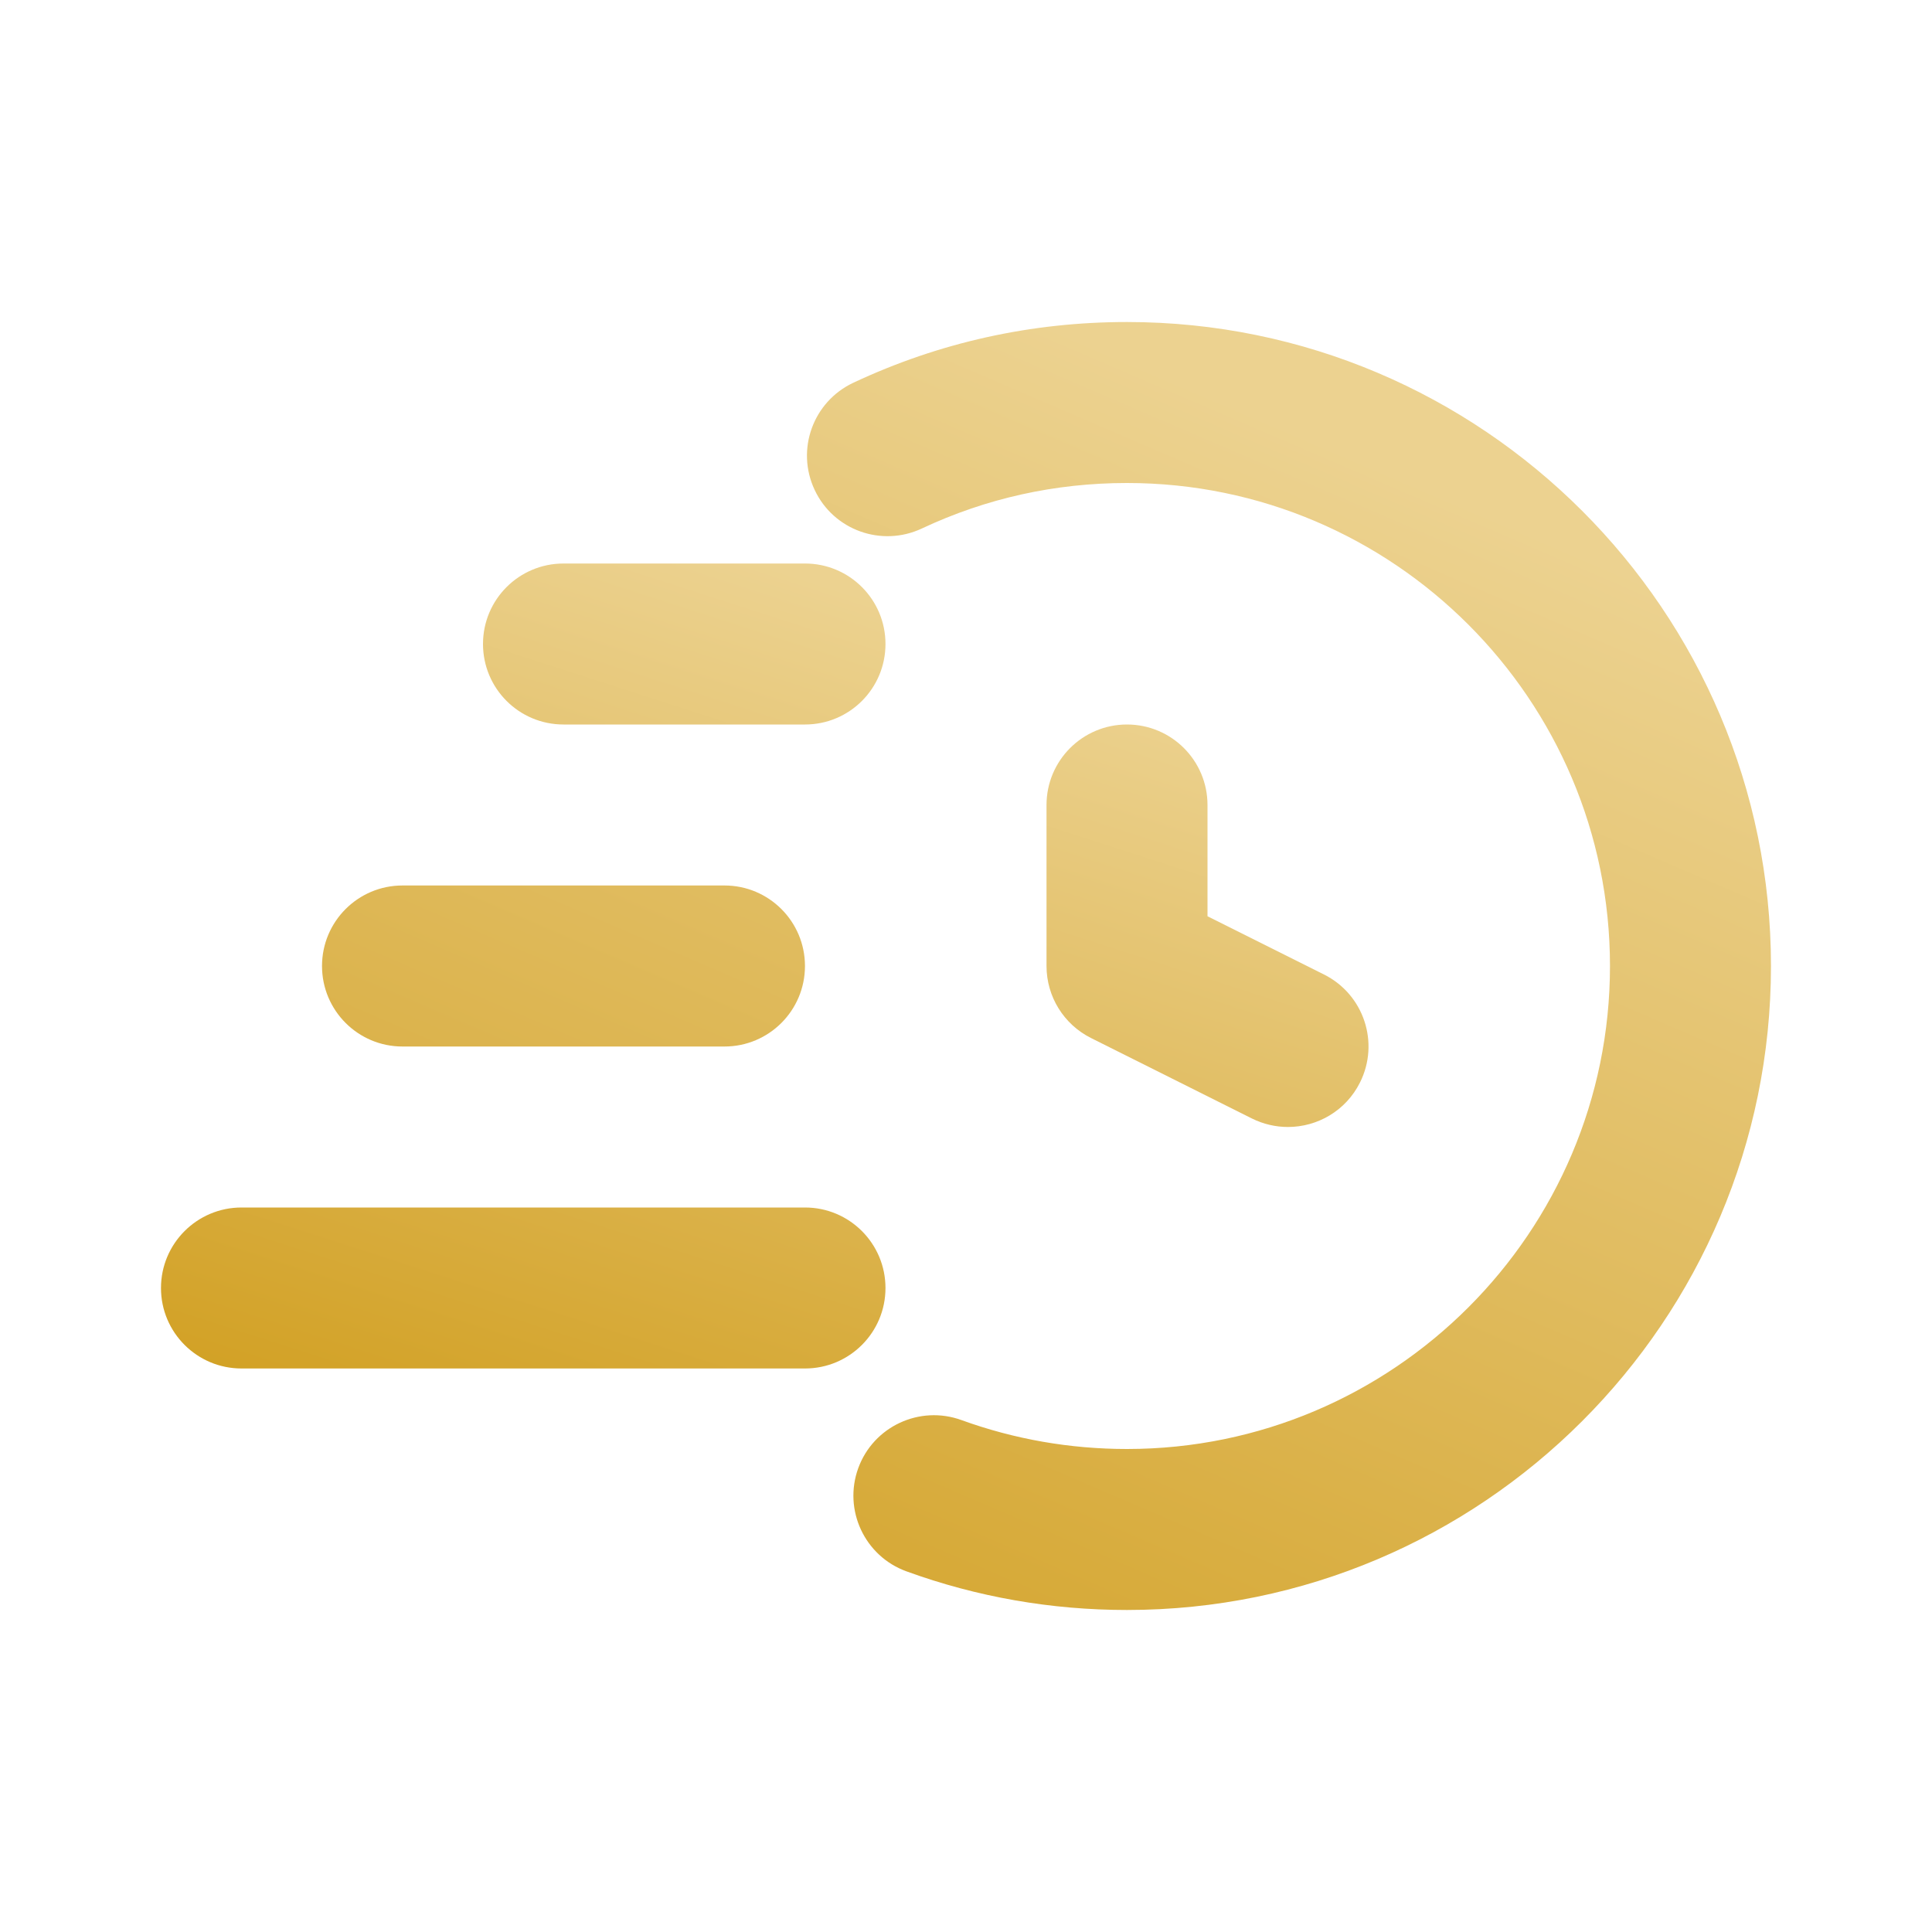
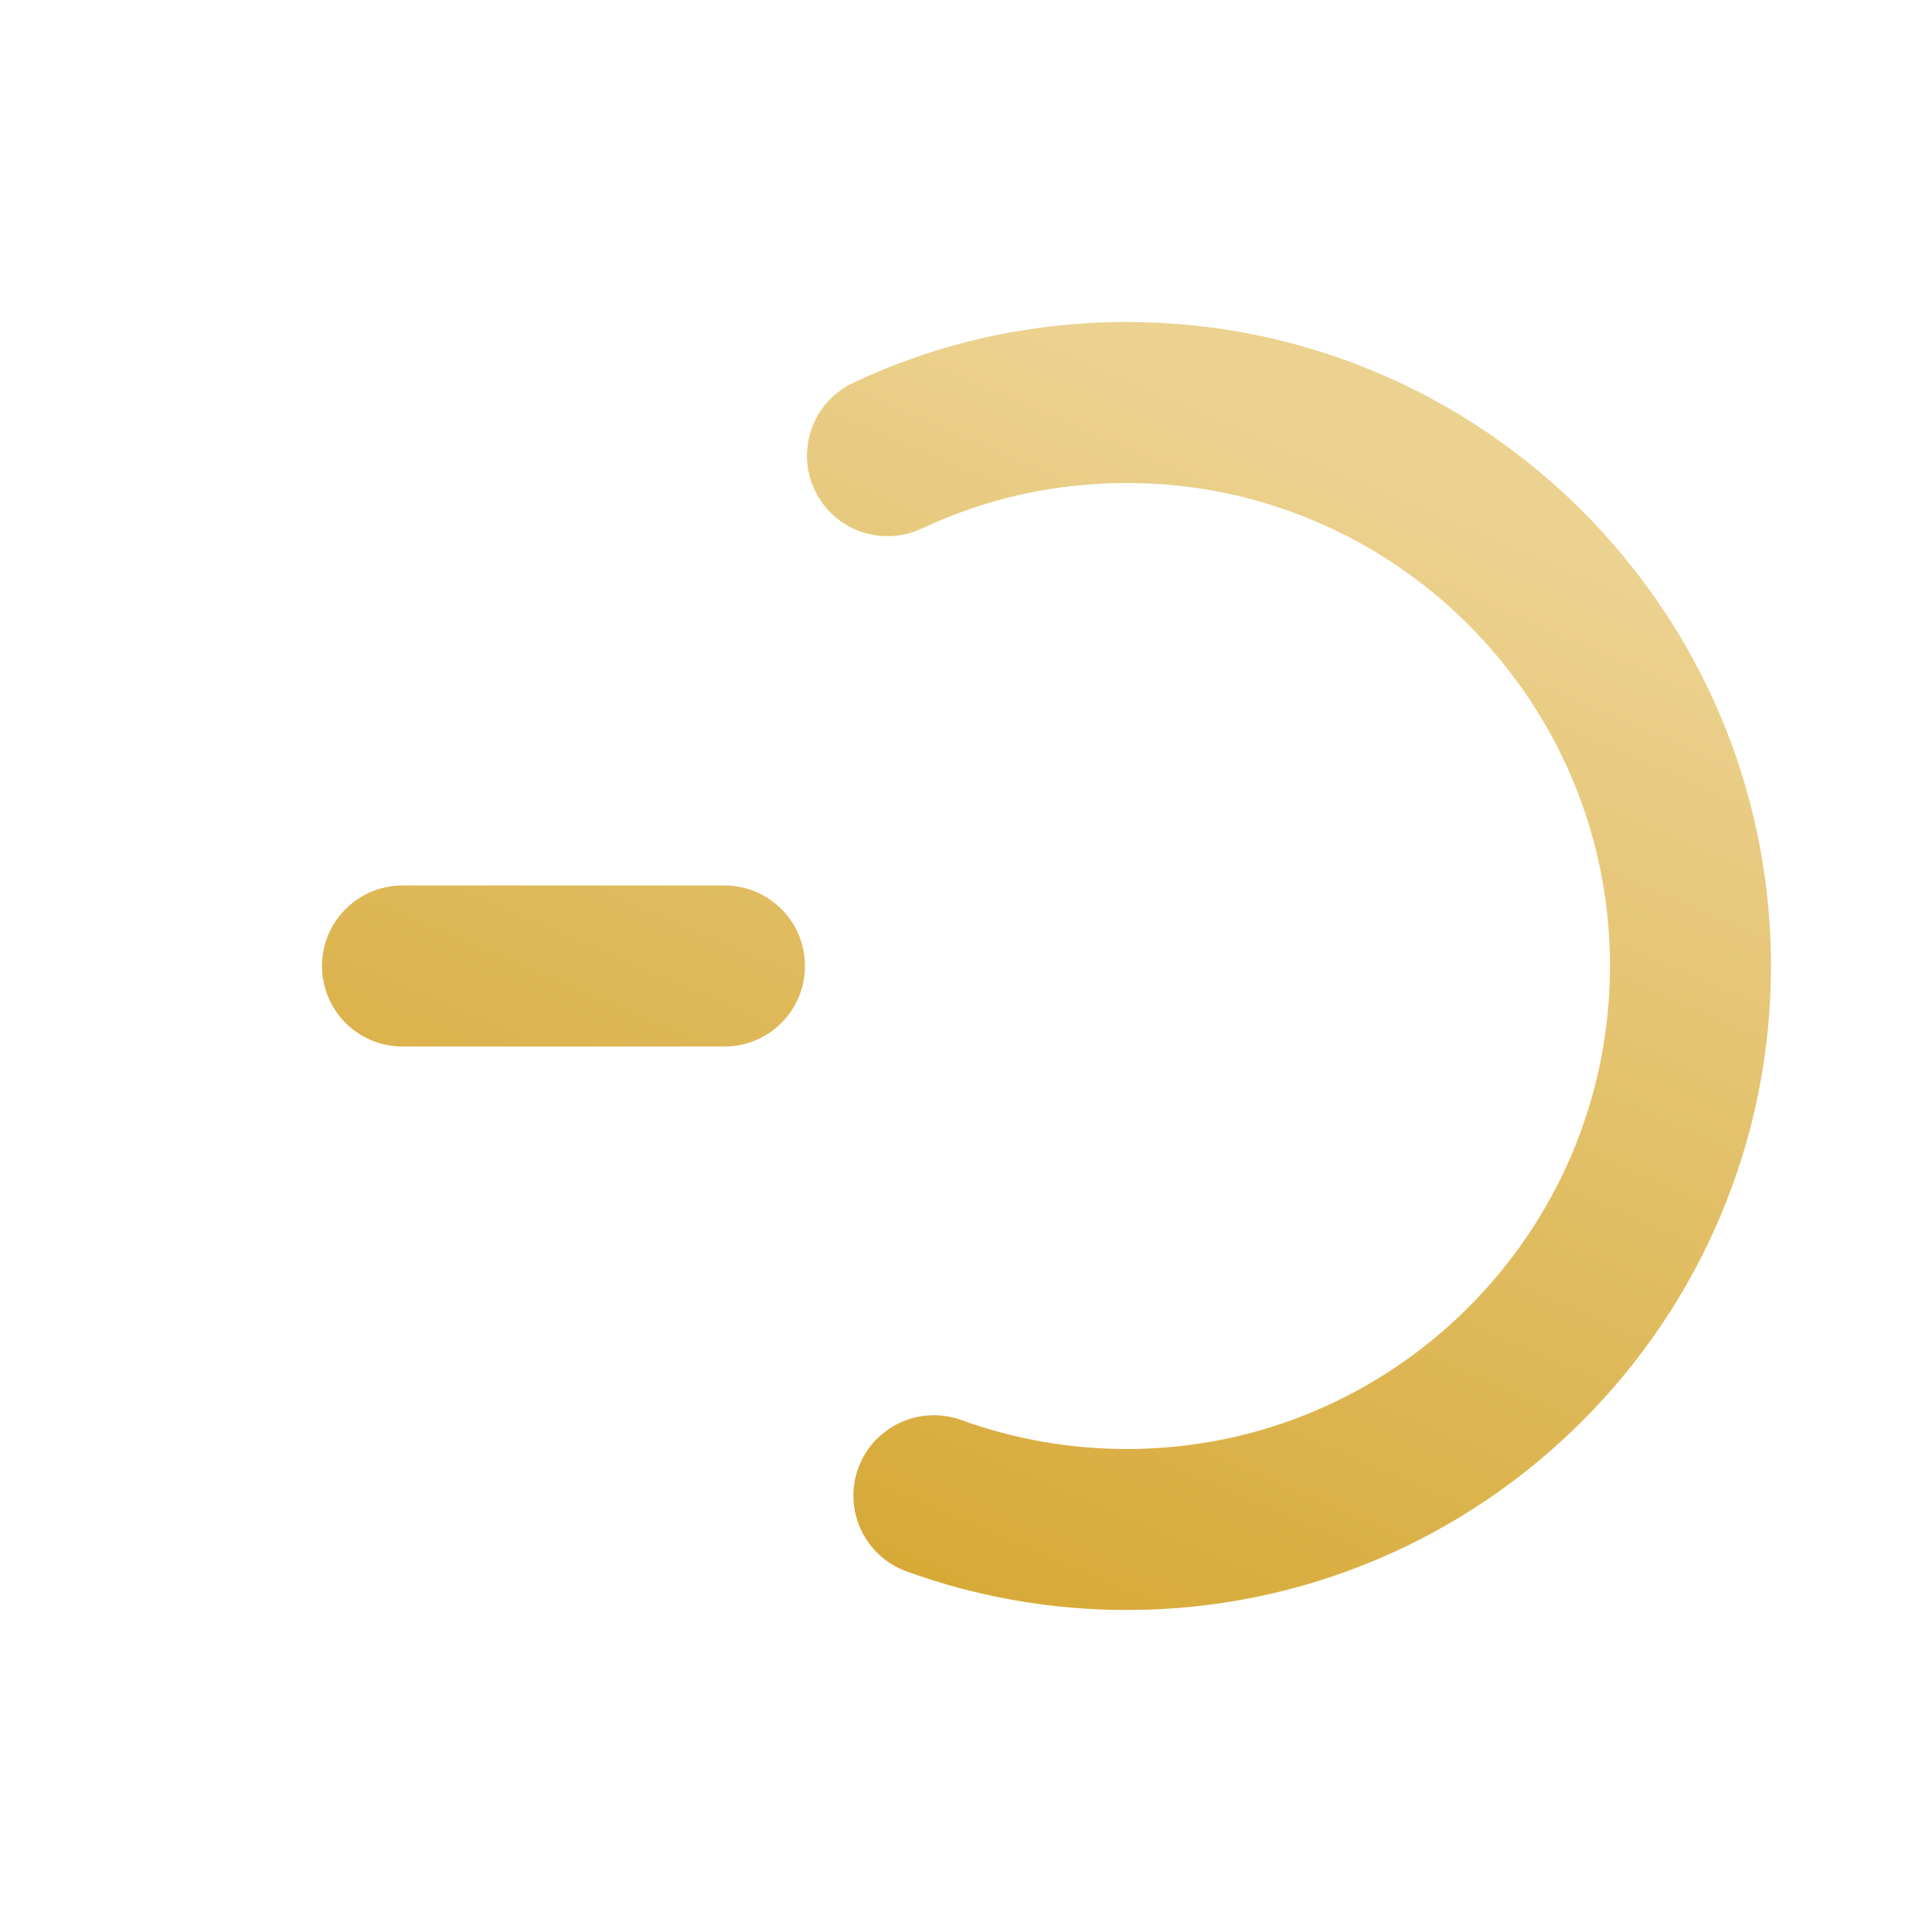
<svg xmlns="http://www.w3.org/2000/svg" width="40" height="40" viewBox="0 0 40 40" fill="none">
  <path d="M23.333 6.667C21.351 6.667 19.444 7.09 17.666 7.925C16.833 8.317 16.474 9.308 16.866 10.142C17.257 10.977 18.25 11.333 19.084 10.943C20.414 10.317 21.844 10 23.333 10C28.848 10 33.333 14.486 33.333 20C33.333 25.514 28.848 30 23.333 30C22.154 30 21.001 29.798 19.905 29.401C19.041 29.087 18.083 29.533 17.769 30.397C17.455 31.263 17.902 32.219 18.767 32.533C20.229 33.065 21.765 33.333 23.333 33.333C30.685 33.333 36.666 27.352 36.666 20C36.666 12.648 30.685 6.667 23.333 6.667ZM8.333 18.333C7.413 18.333 6.667 19.079 6.667 20C6.667 20.921 7.413 21.667 8.333 21.667H15C15.92 21.667 16.666 20.921 16.666 20C16.666 19.079 15.92 18.333 15 18.333H8.333Z" fill="url(#paint0_linear_982_1796)" />
-   <path d="M18.333 13.333C18.333 12.412 17.587 11.667 16.667 11.667H11.667C10.746 11.667 10 12.412 10 13.333C10 14.255 10.746 15 11.667 15H16.667C17.587 15 18.333 14.255 18.333 13.333ZM5 28.333H16.667C17.587 28.333 18.333 27.588 18.333 26.667C18.333 25.746 17.587 25 16.667 25H5C4.08 25 3.333 25.746 3.333 26.667C3.333 27.588 4.08 28.333 5 28.333ZM23.333 15C22.413 15 21.667 15.746 21.667 16.667V20C21.667 20.632 22.023 21.208 22.588 21.491L25.921 23.158C26.16 23.276 26.415 23.333 26.665 23.333C27.277 23.333 27.865 22.997 28.157 22.412C28.569 21.589 28.236 20.588 27.412 20.176L25 18.97V16.667C25 15.746 24.254 15 23.333 15Z" fill="url(#paint1_linear_982_1796)" />
  <defs>
    <linearGradient id="paint0_linear_982_1796" x1="21.666" y1="6.667" x2="5.669" y2="43.841" gradientUnits="userSpaceOnUse">
      <stop stop-color="#ECD290" />
      <stop offset="1" stop-color="#C99000" />
    </linearGradient>
    <linearGradient id="paint1_linear_982_1796" x1="15.834" y1="11.667" x2="7.785" y2="36.606" gradientUnits="userSpaceOnUse">
      <stop stop-color="#ECD290" />
      <stop offset="1" stop-color="#C99000" />
    </linearGradient>
  </defs>
</svg>